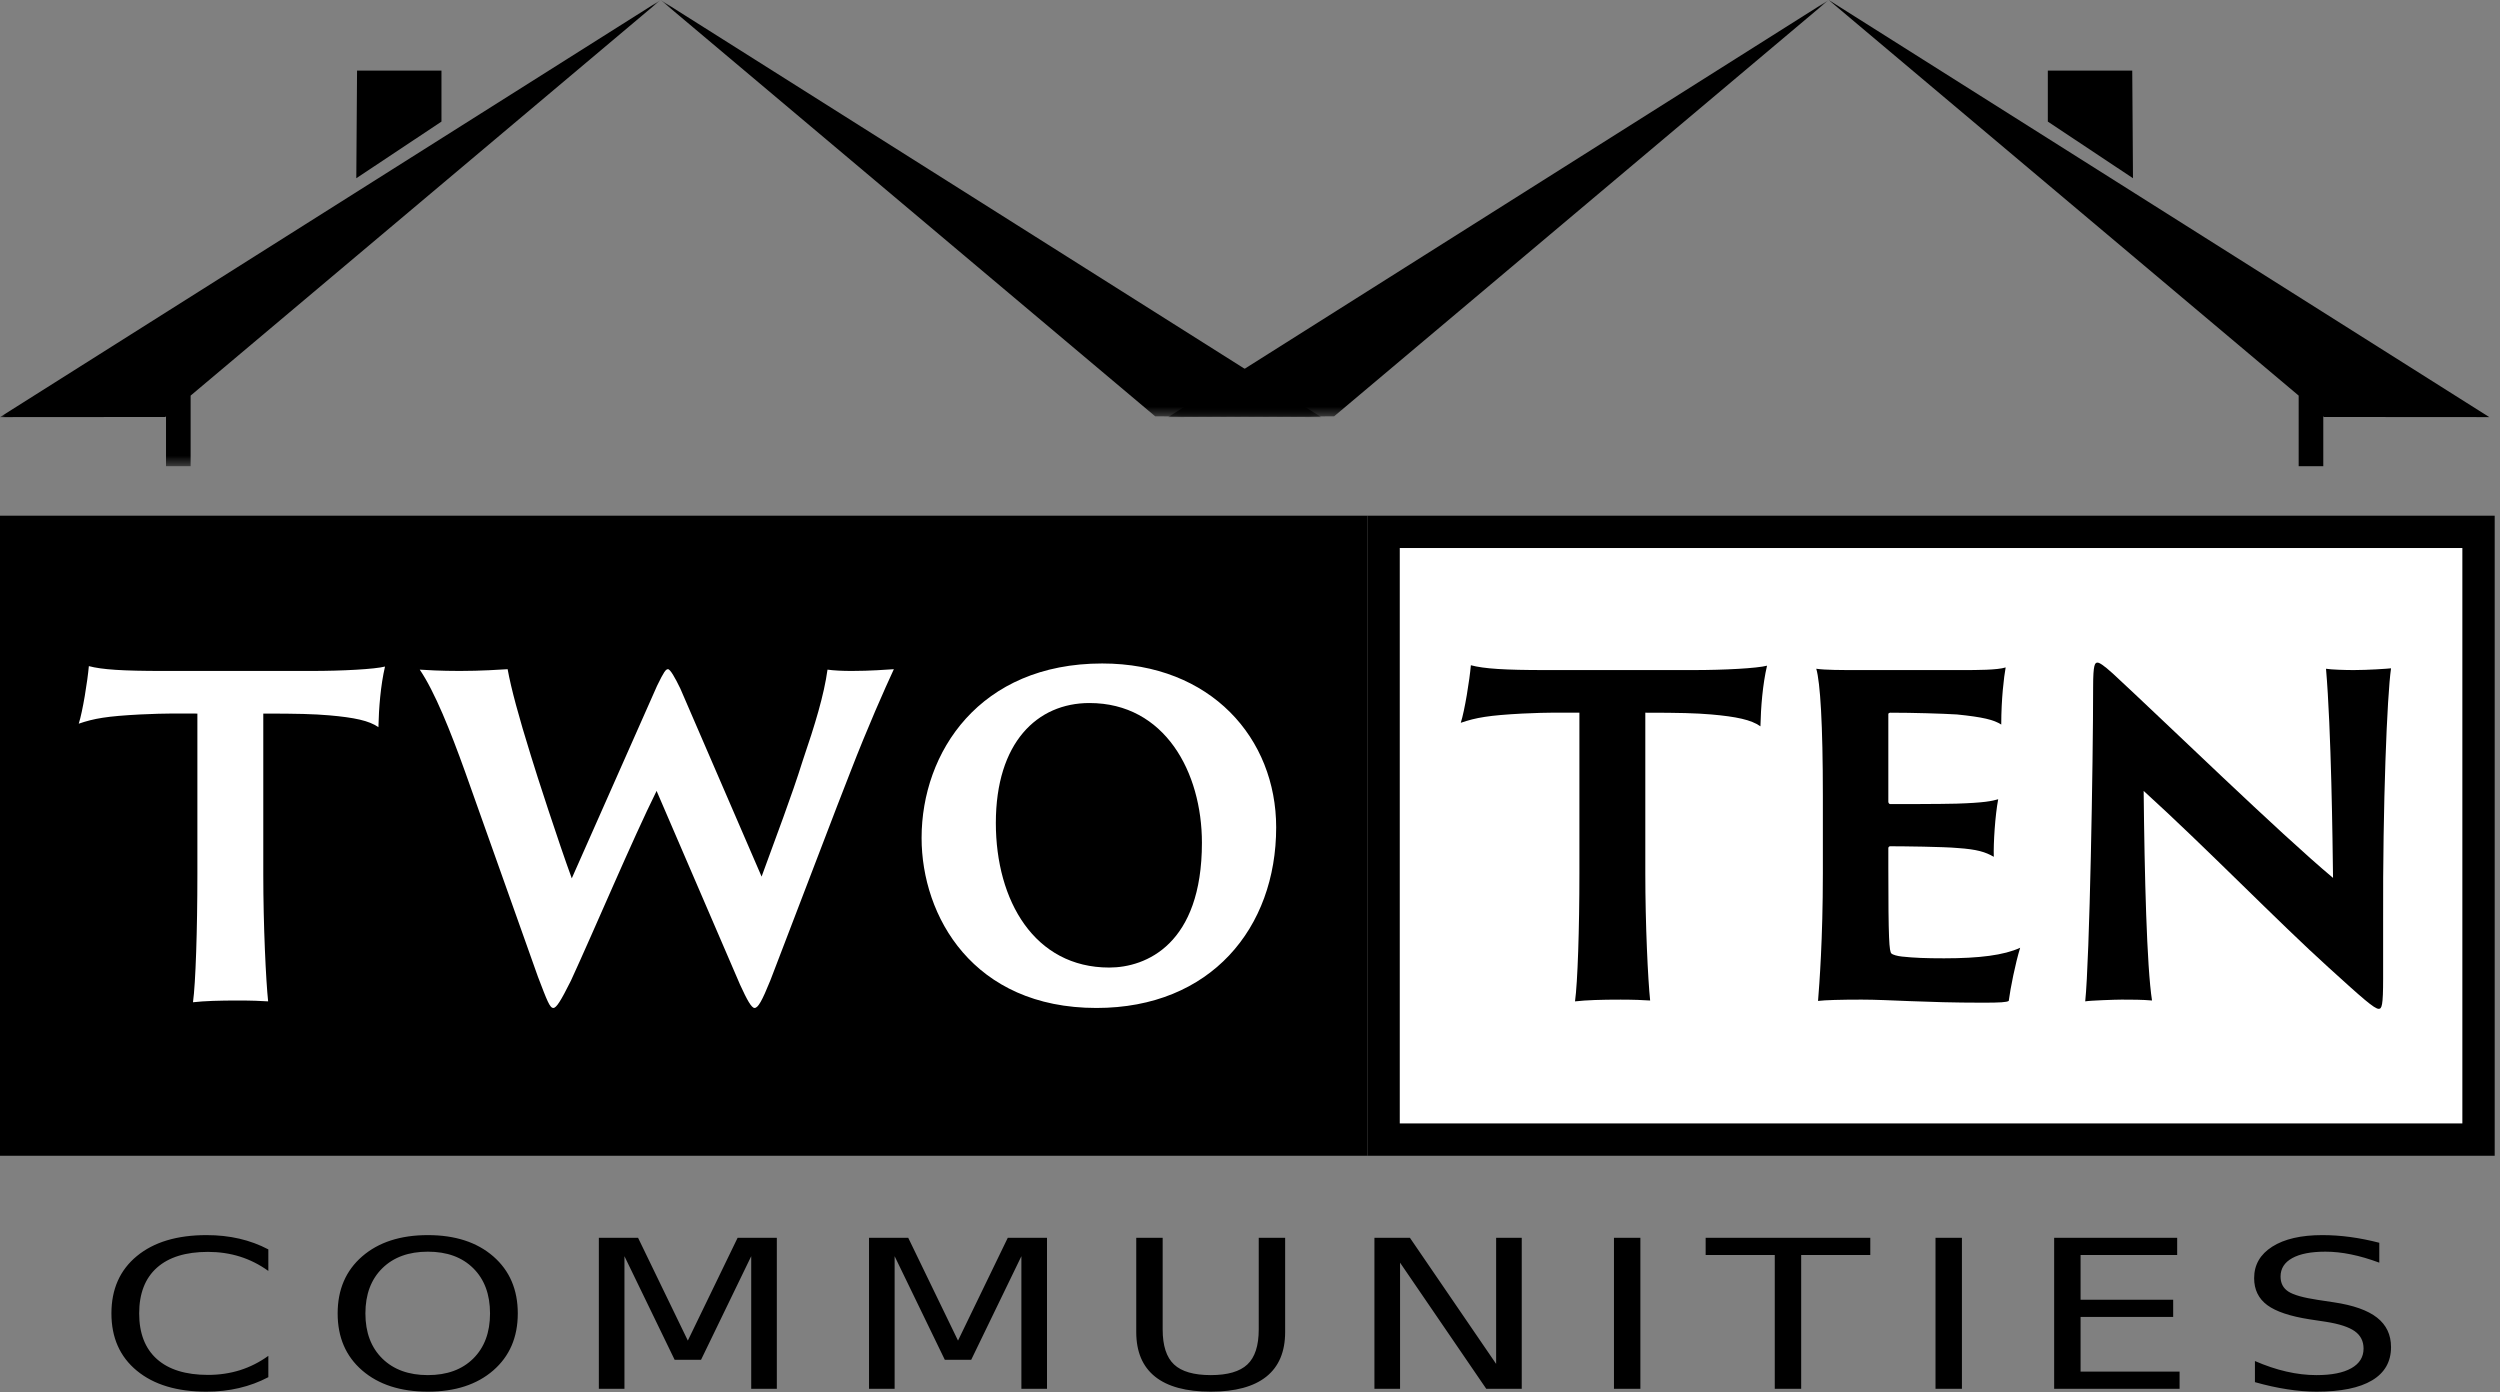
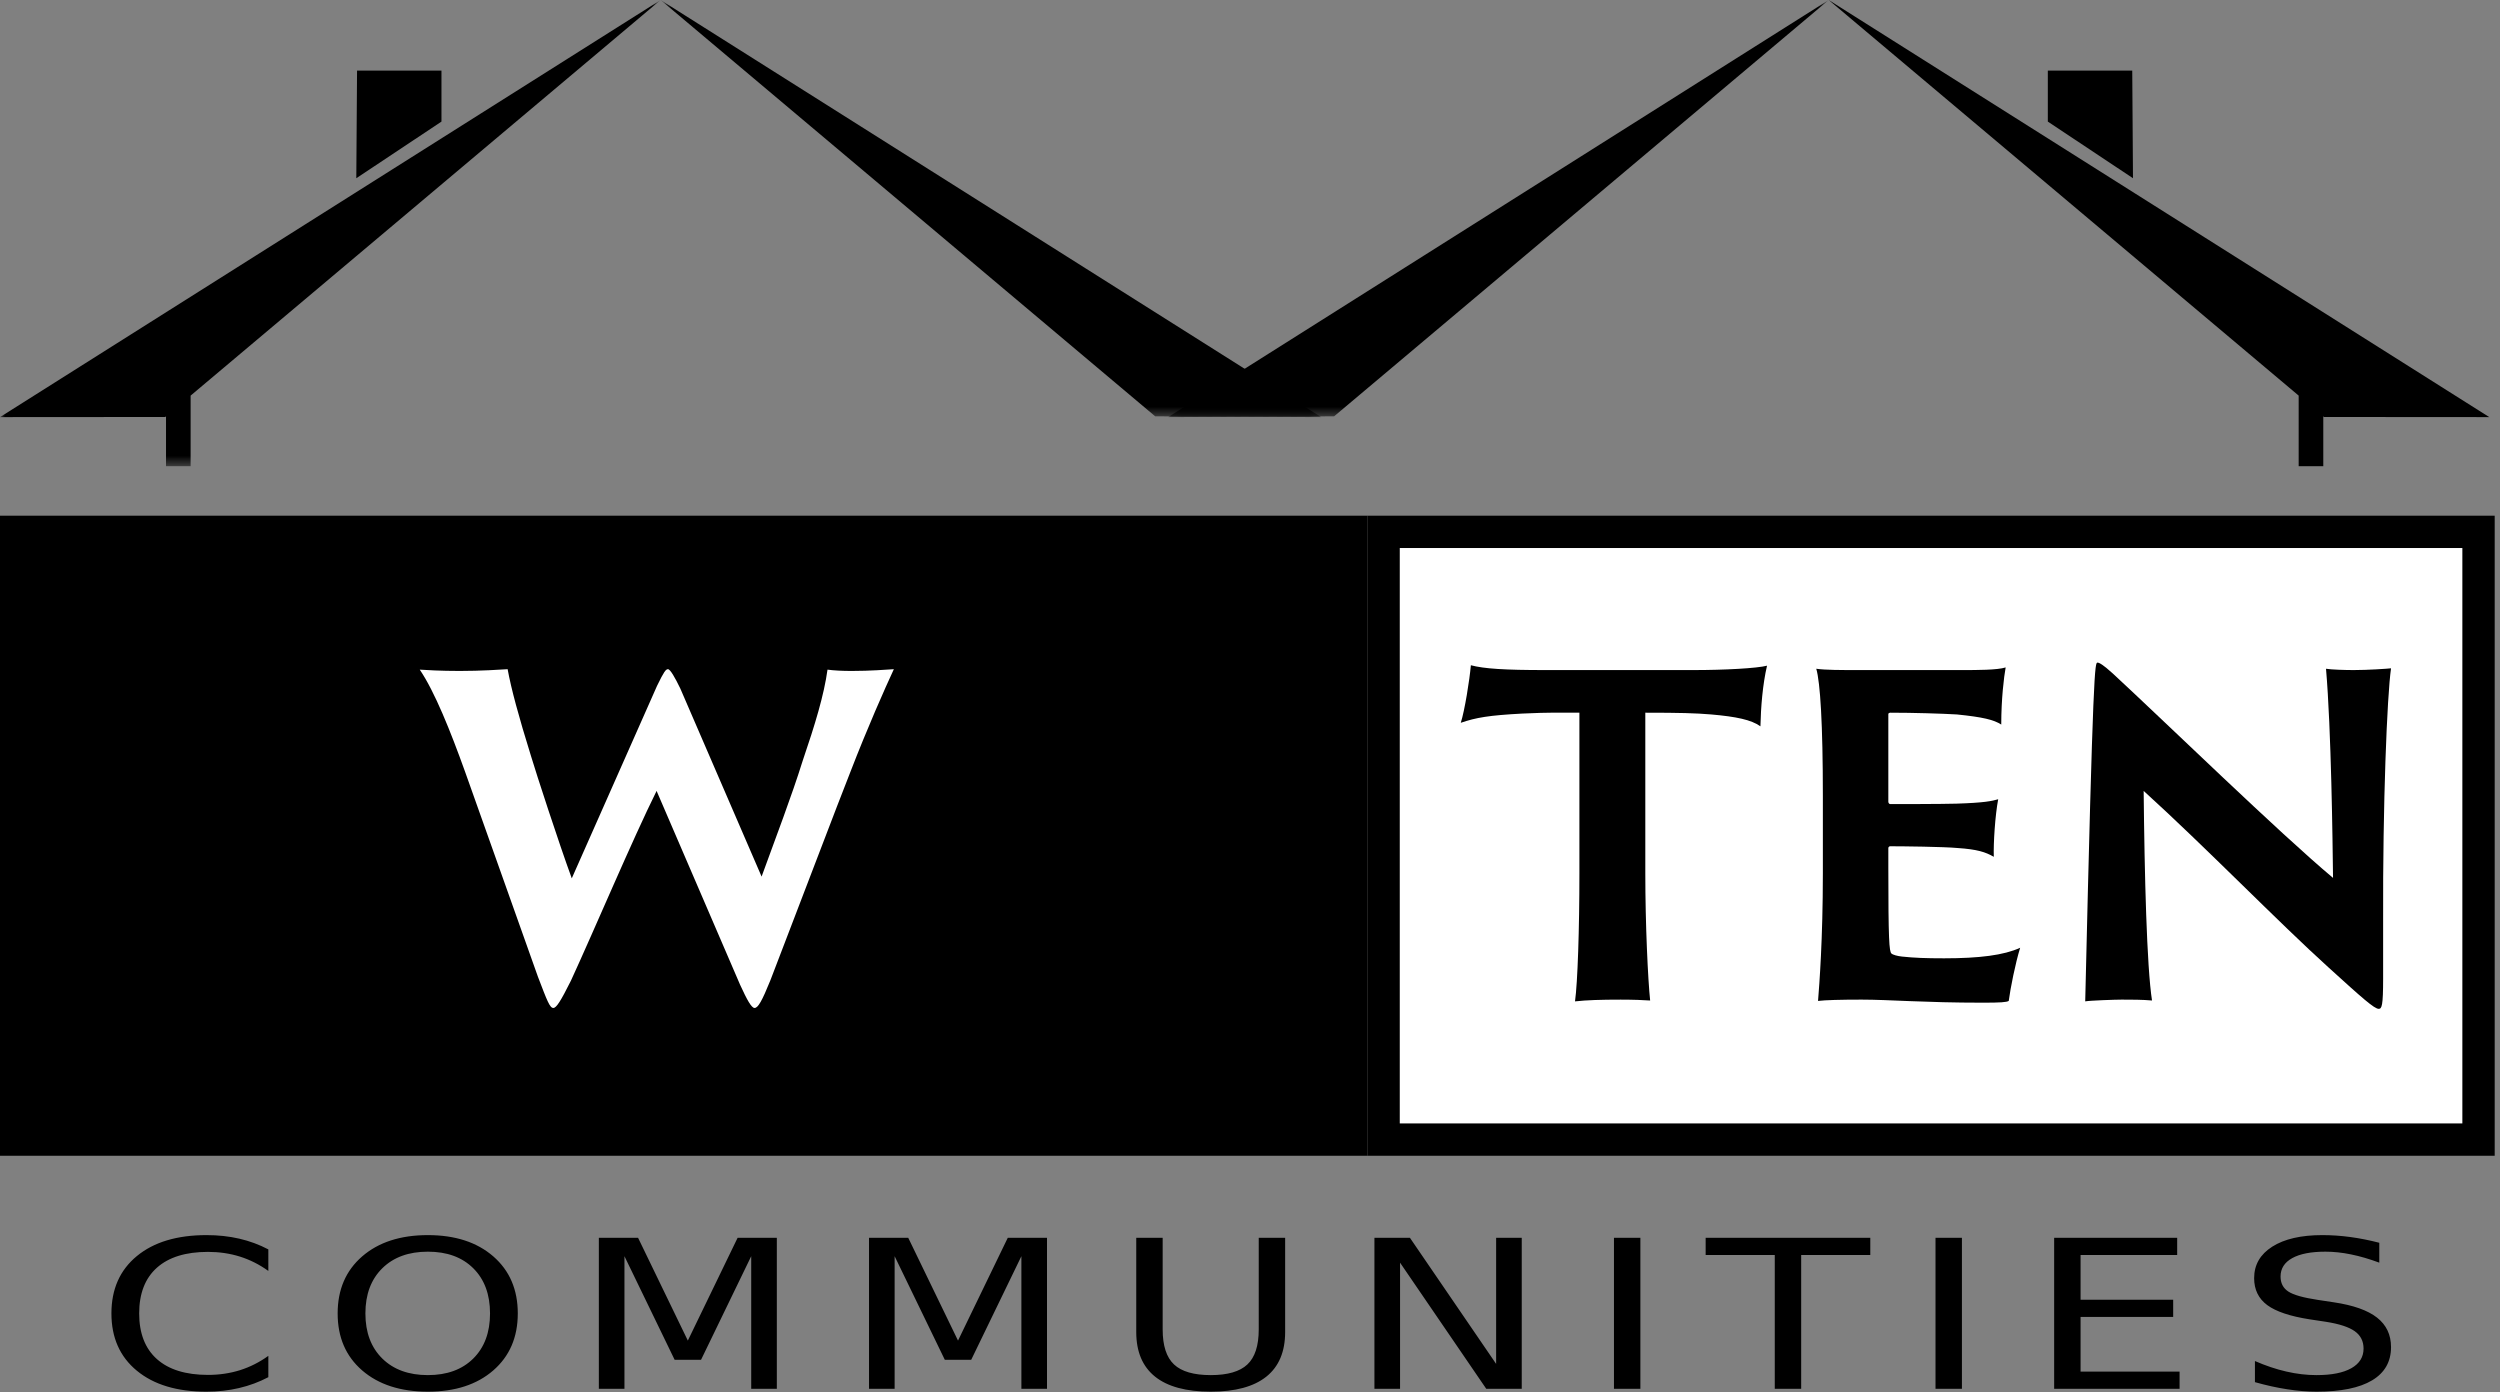
<svg xmlns="http://www.w3.org/2000/svg" xmlns:xlink="http://www.w3.org/1999/xlink" width="255px" height="142px" viewBox="0 0 255 142" version="1.1">
  <rect x="0" y="0" width="255" height="142" fill="#808080" stroke="none" />
  <title>Group</title>
  <defs>
    <polygon id="path-1" points="119.146 9.99999997e-05 186.527 9.99999997e-05 186.527 42.545 119.146 42.545" />
    <polygon id="path-3" points="0 0 67.381 0 67.381 47.554 0 47.554" />
    <polygon id="path-5" points="67.381 9.99999997e-05 134.762 9.99999997e-05 134.762 42.545 67.381 42.545" />
  </defs>
  <g id="Page-1" stroke="none" stroke-width="1" fill="none" fill-rule="evenodd">
    <g id="Group" transform="translate(-0, -0)">
      <polygon id="Fill-1" fill="#000000" points="0 117.887 139.479 117.887 139.479 52.601 0 52.601" />
      <polygon id="Fill-2" fill="#FFFFFF" points="141.128 116.238 252.811 116.238 252.811 54.25 141.128 54.25" />
      <path d="M139.479,117.887 L254.459,117.887 L254.459,52.601 L139.479,52.601 L139.479,117.887 Z M142.776,114.59 L251.161,114.59 L251.161,55.898 L142.776,55.898 L142.776,114.59 Z" id="Fill-3" fill="#000000" />
      <path d="M242.688,126.763 L242.688,128.791 C241.667,128.414 240.71,128.132 239.802,127.949 C238.9,127.763 238.029,127.671 237.19,127.671 C235.724,127.671 234.599,127.889 233.805,128.329 C233.011,128.769 232.617,129.396 232.617,130.206 C232.617,130.882 232.88,131.392 233.411,131.738 C233.937,132.083 234.935,132.364 236.405,132.586 L238.029,132.832 C240.03,133.128 241.508,133.649 242.461,134.399 C243.41,135.145 243.885,136.145 243.885,137.402 C243.885,138.895 243.242,140.025 241.954,140.796 C240.665,141.567 238.778,141.951 236.287,141.951 C235.348,141.951 234.35,141.87 233.292,141.705 C232.231,141.543 231.138,141.3 230.003,140.979 L230.003,138.825 C231.092,139.3 232.159,139.659 233.207,139.899 C234.25,140.141 235.275,140.261 236.287,140.261 C237.821,140.261 239,140.029 239.834,139.56 C240.665,139.092 241.083,138.424 241.083,137.557 C241.083,136.801 240.783,136.209 240.184,135.783 C239.585,135.357 238.605,135.036 237.24,134.822 L235.606,134.575 C233.606,134.265 232.159,133.783 231.265,133.125 C230.372,132.463 229.922,131.548 229.922,130.371 C229.922,129.013 230.539,127.939 231.773,127.157 C233.011,126.372 234.712,125.981 236.881,125.981 C237.811,125.981 238.759,126.045 239.725,126.175 C240.692,126.305 241.676,126.502 242.688,126.763 L242.688,126.763 Z M209.524,126.256 L222.072,126.256 L222.072,128.009 L212.218,128.009 L212.218,132.572 L221.664,132.572 L221.664,134.325 L212.218,134.325 L212.218,139.902 L222.317,139.902 L222.317,141.656 L209.524,141.656 L209.524,126.256 Z M197.422,141.656 L200.116,141.656 L200.116,126.256 L197.422,126.256 L197.422,141.656 Z M173.976,126.256 L190.77,126.256 L190.77,128.009 L183.72,128.009 L183.72,141.656 L181.026,141.656 L181.026,128.009 L173.976,128.009 L173.976,126.256 Z M164.624,141.656 L167.319,141.656 L167.319,126.256 L164.624,126.256 L164.624,141.656 Z M140.192,126.256 L143.813,126.256 L152.605,139.117 L152.605,126.256 L155.218,126.256 L155.218,141.656 L151.597,141.656 L142.805,128.791 L142.805,141.656 L140.192,141.656 L140.192,126.256 Z M115.897,126.256 L118.592,126.256 L118.592,135.61 C118.592,137.262 118.978,138.448 119.749,139.174 C120.52,139.899 121.772,140.261 123.5,140.261 C125.22,140.261 126.463,139.899 127.234,139.174 C128.005,138.448 128.391,137.262 128.391,135.61 L128.391,126.256 L131.085,126.256 L131.085,135.867 C131.085,137.874 130.446,139.392 129.167,140.416 C127.887,141.441 125.995,141.951 123.5,141.951 C120.992,141.951 119.095,141.441 117.816,140.416 C116.537,139.392 115.897,137.874 115.897,135.867 L115.897,126.256 Z M88.639,126.256 L92.64,126.256 L97.717,136.741 L102.793,126.256 L106.794,126.256 L106.794,141.656 L104.182,141.656 L104.182,128.132 L99.064,138.698 L96.37,138.698 L91.252,128.132 L91.252,141.656 L88.639,141.656 L88.639,126.256 Z M61.082,126.256 L65.083,126.256 L70.159,136.741 L75.236,126.256 L79.237,126.256 L79.237,141.656 L76.624,141.656 L76.624,128.132 L71.507,138.698 L68.812,138.698 L63.694,128.132 L63.694,141.656 L61.082,141.656 L61.082,126.256 Z M43.641,125.981 C46.422,125.981 48.649,126.703 50.314,128.15 C51.979,129.597 52.814,131.537 52.814,133.97 C52.814,136.399 51.979,138.335 50.314,139.783 C48.649,141.229 46.422,141.951 43.641,141.951 C40.851,141.951 38.619,141.229 36.945,139.786 C35.275,138.342 34.44,136.406 34.44,133.97 C34.44,131.537 35.275,129.597 36.945,128.15 C38.619,126.703 40.851,125.981 43.641,125.981 L43.641,125.981 Z M43.641,127.671 C41.69,127.671 40.143,128.234 38.996,129.361 C37.848,130.491 37.271,132.026 37.271,133.97 C37.271,135.909 37.848,137.441 38.996,138.572 C40.143,139.698 41.69,140.261 43.641,140.261 C45.592,140.261 47.134,139.698 48.272,138.572 C49.412,137.441 49.983,135.909 49.983,133.97 C49.983,132.026 49.412,130.491 48.272,129.361 C47.134,128.234 45.592,127.671 43.641,127.671 L43.641,127.671 Z M27.371,127.439 L27.371,129.636 C26.468,128.984 25.501,128.498 24.481,128.175 C23.456,127.854 22.367,127.692 21.214,127.692 C18.946,127.692 17.209,128.231 16.006,129.305 C14.8,130.382 14.196,131.938 14.196,133.97 C14.196,135.997 14.8,137.55 16.006,138.628 C17.209,139.701 18.946,140.24 21.214,140.24 C22.367,140.24 23.456,140.078 24.481,139.758 C25.501,139.434 26.468,138.948 27.371,138.297 L27.371,140.472 C26.432,140.965 25.438,141.335 24.385,141.581 C23.337,141.828 22.226,141.951 21.056,141.951 C18.052,141.951 15.684,141.237 13.956,139.81 C12.227,138.385 11.365,136.438 11.365,133.97 C11.365,131.498 12.227,129.548 13.956,128.122 C15.684,126.696 18.052,125.981 21.056,125.981 C22.244,125.981 23.365,126.101 24.413,126.344 C25.461,126.587 26.45,126.953 27.371,127.439 L27.371,127.439 Z" id="Fill-4" fill="#000000" />
-       <path d="M9.063,67.944 C10.408,68.302 12.514,68.437 16.637,68.437 L31.786,68.437 C34.923,68.437 38.24,68.257 39.271,67.988 C38.822,69.916 38.643,72.202 38.598,74.173 C37.657,73.502 36.133,73.188 33.578,72.964 C31.965,72.829 30.397,72.784 26.855,72.784 L26.855,89.188 C26.855,94.387 27.124,100.034 27.349,102.14 C26.721,102.096 25.646,102.051 24.346,102.051 C22.374,102.051 20.85,102.096 19.685,102.23 C19.954,100.303 20.133,94.835 20.133,89.188 L20.133,72.784 C18.251,72.784 17.13,72.74 14.306,72.874 C10.9,73.053 9.601,73.277 8.032,73.816 C8.435,72.56 8.929,69.468 9.063,67.944" id="Fill-6" fill="#FFFFFF" />
      <path d="M46.893,68.437 C49.089,68.437 51.016,68.303 51.778,68.258 C52.136,70.23 52.898,73.053 54.153,77.087 C54.691,78.88 56.977,85.916 58.321,89.591 L67.016,69.961 C67.733,68.482 67.913,68.258 68.136,68.258 C68.36,68.258 68.853,69.109 69.392,70.23 L77.683,89.413 C79.117,85.468 80.776,81.121 81.851,77.669 C83.15,73.86 84.047,70.902 84.406,68.303 C85.033,68.392 85.93,68.437 86.871,68.437 C88.798,68.437 90.411,68.303 91.173,68.258 C90.277,70.185 88.484,74.219 86.736,78.746 C85.436,82.018 81.895,91.384 78.58,99.989 C77.727,102.096 77.324,102.812 76.965,102.812 C76.652,102.812 76.204,102.006 75.486,100.438 L66.972,80.673 C64.506,85.647 60.607,94.88 58.232,100.034 C57.201,102.096 56.752,102.812 56.439,102.812 C56.08,102.812 55.811,102.096 54.87,99.631 L47.431,78.701 C45.951,74.577 44.338,70.544 42.814,68.303 C43.442,68.348 44.966,68.437 46.893,68.437" id="Fill-8" fill="#FFFFFF" />
-       <path d="M122.596,85.961 C122.596,78.79 118.831,71.709 111.122,71.709 C105.789,71.709 101.576,75.743 101.576,83.944 C101.576,91.877 105.52,98.69 113.139,98.69 C116.904,98.69 122.596,96.314 122.596,85.961 M94.002,85.467 C94.002,76.728 99.918,67.675 112.422,67.675 C123.537,67.675 130.17,75.339 130.17,84.392 C130.17,94.655 123.492,102.812 111.84,102.812 C99.245,102.812 94.002,93.445 94.002,85.467" id="Fill-10" fill="#FFFFFF" />
      <path d="M150.029,67.855 C151.375,68.213 153.48,68.347 157.603,68.347 L172.753,68.347 C175.889,68.347 179.206,68.168 180.237,67.9 C179.789,69.828 179.609,72.112 179.564,74.085 C178.624,73.412 177.099,73.099 174.545,72.874 C172.931,72.74 171.363,72.695 167.822,72.695 L167.822,89.099 C167.822,94.297 168.091,99.945 168.315,102.052 C167.687,102.007 166.612,101.962 165.313,101.962 C163.341,101.962 161.816,102.007 160.651,102.141 C160.921,100.213 161.099,94.746 161.099,89.099 L161.099,72.695 C159.217,72.695 158.096,72.65 155.273,72.784 C151.867,72.965 150.567,73.188 148.999,73.725 C149.402,72.472 149.894,69.379 150.029,67.855" id="Fill-12" fill="#000000" />
      <path d="M185.932,81.21 C185.932,73.815 185.663,69.602 185.26,68.213 C186.157,68.347 187.86,68.347 189.383,68.347 L200.139,68.347 C201.663,68.347 203.725,68.347 204.577,68.078 C204.398,69.064 204.128,71.305 204.128,73.905 C203.367,73.412 202.246,73.143 199.602,72.874 C198.078,72.784 195.165,72.695 192.789,72.695 C192.744,72.695 192.61,72.74 192.61,72.829 L192.61,81.793 C192.61,81.882 192.7,82.017 192.789,82.017 C193.865,82.017 197.989,82.017 199.557,81.972 C202.426,81.882 203.187,81.703 203.815,81.524 C203.501,83.182 203.322,86.006 203.367,87.395 C202.515,86.902 201.663,86.633 199.692,86.499 C198.257,86.364 193.999,86.319 192.789,86.319 C192.7,86.319 192.61,86.409 192.61,86.499 L192.61,88.471 C192.61,95.911 192.7,97.031 192.924,97.255 C193.058,97.39 193.552,97.524 193.999,97.569 C195.254,97.703 196.42,97.748 198.302,97.748 C201.888,97.748 204.398,97.434 206.056,96.672 C205.563,98.286 205.07,100.751 204.891,102.095 C204.666,102.23 204.039,102.274 202.246,102.274 C196.241,102.274 192.7,101.961 189.876,101.961 C187.725,101.961 186.157,102.006 185.44,102.095 C185.574,100.437 185.932,95.776 185.932,89.098 L185.932,81.21 Z" id="Fill-14" fill="#000000" />
-       <path d="M216.412,101.961 C215.784,101.961 213.141,102.051 212.692,102.14 C213.141,97.883 213.499,77.759 213.499,70.05 C213.499,67.765 213.679,67.586 213.947,67.586 C214.126,67.586 214.529,67.81 215.516,68.706 C220.849,73.636 232.502,84.975 237.97,89.546 C237.925,85.826 237.79,74.442 237.253,68.213 C237.746,68.303 239.224,68.347 240.076,68.347 C241.556,68.347 243.482,68.213 243.886,68.168 C243.482,70.947 243.034,82.017 243.079,93.939 L243.079,99.81 C243.079,102.588 242.944,102.902 242.631,102.902 C242.183,102.902 240.973,101.827 237.521,98.69 C232.457,94.118 224.973,86.409 218.653,80.672 C218.743,89.277 218.967,98.555 219.505,102.051 C218.518,101.961 217.397,101.961 216.412,101.961" id="Fill-16" fill="#000000" />
+       <path d="M216.412,101.961 C215.784,101.961 213.141,102.051 212.692,102.14 C213.499,67.765 213.679,67.586 213.947,67.586 C214.126,67.586 214.529,67.81 215.516,68.706 C220.849,73.636 232.502,84.975 237.97,89.546 C237.925,85.826 237.79,74.442 237.253,68.213 C237.746,68.303 239.224,68.347 240.076,68.347 C241.556,68.347 243.482,68.213 243.886,68.168 C243.482,70.947 243.034,82.017 243.079,93.939 L243.079,99.81 C243.079,102.588 242.944,102.902 242.631,102.902 C242.183,102.902 240.973,101.827 237.521,98.69 C232.457,94.118 224.973,86.409 218.653,80.672 C218.743,89.277 218.967,98.555 219.505,102.051 C218.518,101.961 217.397,101.961 216.412,101.961" id="Fill-16" fill="#000000" />
      <polygon id="Fill-18" fill="#000000" points="237.055 42.533 236.975 42.465 236.975 47.554 234.464 47.554 234.464 40.352 186.527 0 253.908 42.545" />
      <polygon id="Fill-20" fill="#000000" points="217.565 18.18 217.489 7.204 208.878 7.2 208.878 12.403" />
      <mask id="mask-2" fill="white">
        <use xlink:href="#path-1" />
      </mask>
      <g id="Clip-23" />
      <polygon id="Fill-22" fill="#000000" mask="url(#mask-2)" points="186.527 2.48689958e-14 119.146 42.545 136.079 42.465" />
      <mask id="mask-4" fill="white">
        <use xlink:href="#path-3" />
      </mask>
      <g id="Clip-26" />
      <polygon id="Fill-25" fill="#000000" mask="url(#mask-4)" points="16.853 42.533 16.933 42.465 16.933 47.554 19.443 47.554 19.443 40.352 67.381 0 4.26325641e-14 42.545" />
      <polygon id="Fill-28" fill="#000000" mask="url(#mask-4)" points="36.343 18.18 36.419 7.204 45.03 7.2 45.03 12.403" />
      <mask id="mask-6" fill="white">
        <use xlink:href="#path-5" />
      </mask>
      <g id="Clip-31" />
      <polygon id="Fill-30" fill="#000000" mask="url(#mask-6)" points="67.381 2.48689958e-14 134.762 42.545 117.829 42.465" />
    </g>
  </g>
</svg>